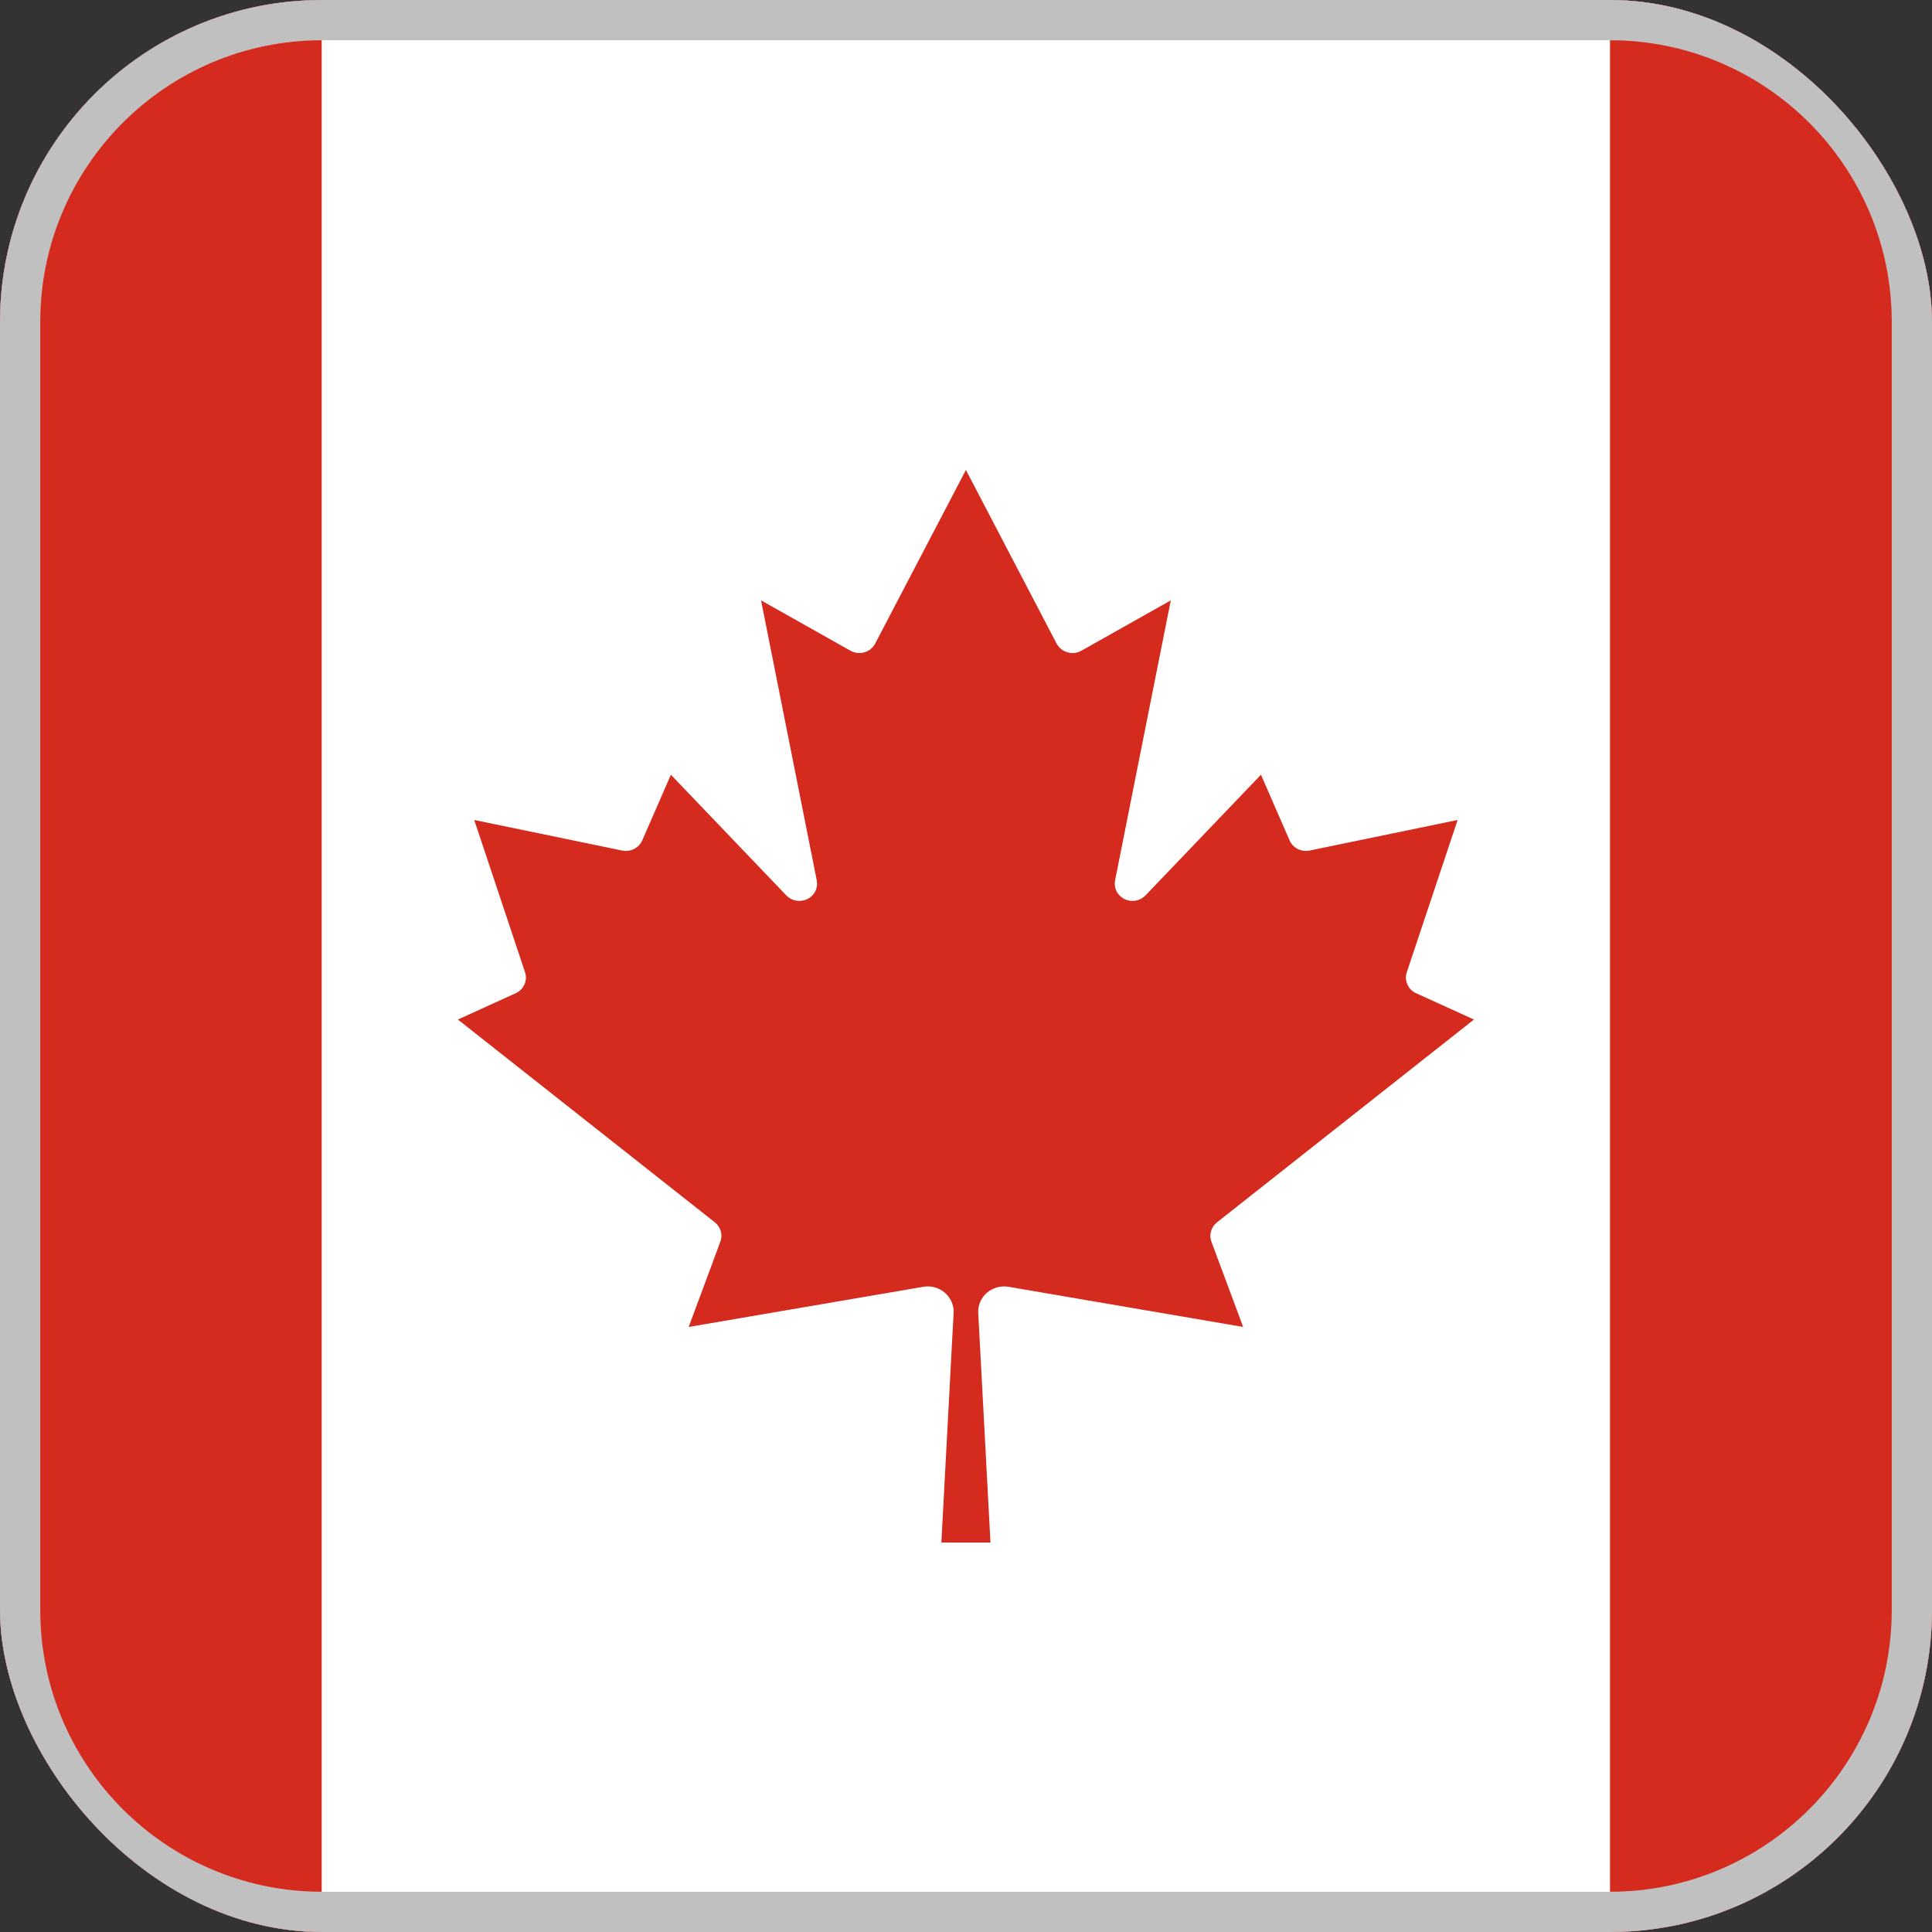
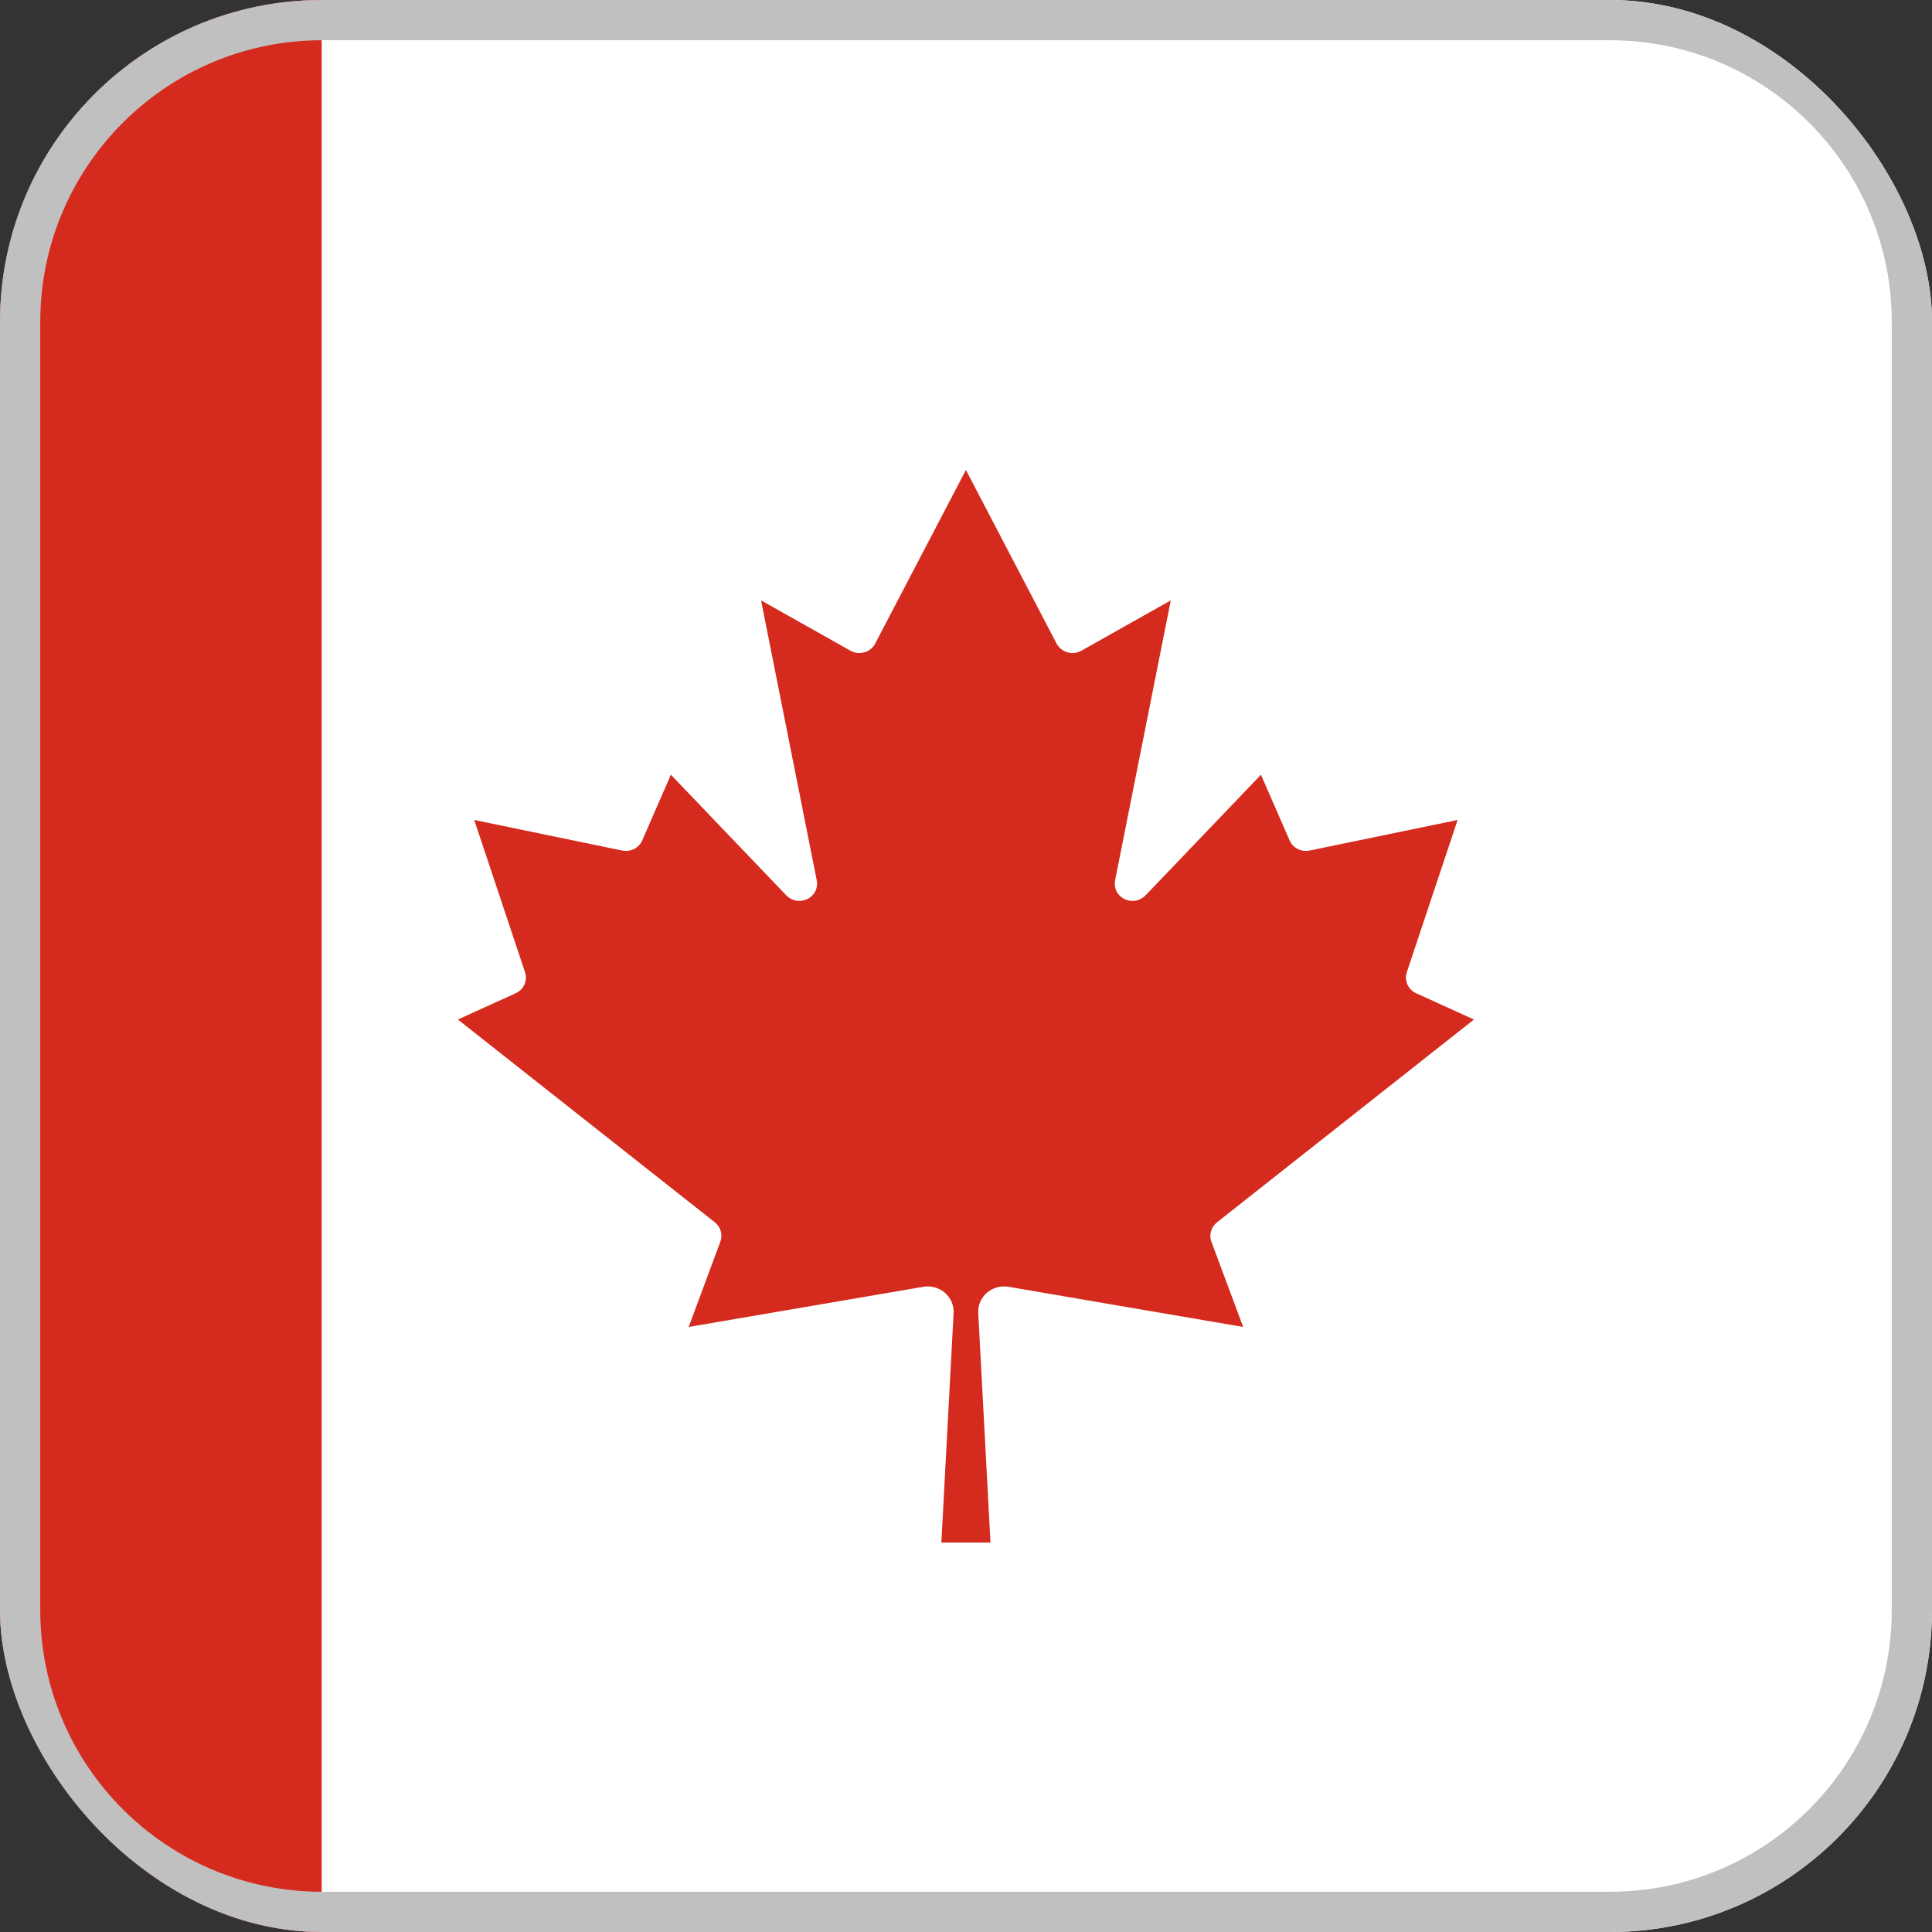
<svg xmlns="http://www.w3.org/2000/svg" width="24" height="24" viewBox="0 0 24 24" fill="none">
  <rect x="0" y="0" width="24" height="24" fill="#333333" stroke="none" />
  <g clip-path="url(#clip0_1809_55162)">
    <path d="M0 4C0 1.791 1.791 0 4 0H20.004C22.213 0 24.004 1.791 24.004 4V20C24.004 22.209 22.213 24 20.004 24H4C1.791 24 0 22.209 0 20V4Z" fill="white" />
    <path fill-rule="evenodd" clip-rule="evenodd" d="M12.152 16.309L12.304 19.162H11.694L11.846 16.309C11.848 16.279 11.845 16.249 11.837 16.22C11.833 16.204 11.828 16.188 11.821 16.172C11.81 16.146 11.795 16.123 11.778 16.101C11.766 16.086 11.752 16.072 11.738 16.059C11.718 16.042 11.697 16.028 11.674 16.016C11.654 16.006 11.634 15.998 11.612 15.992C11.566 15.979 11.517 15.977 11.47 15.985L8.555 16.484L8.948 15.426C8.964 15.384 8.966 15.338 8.954 15.295C8.942 15.251 8.916 15.213 8.881 15.185L5.688 12.665L6.407 12.338C6.455 12.316 6.494 12.277 6.515 12.229C6.536 12.181 6.539 12.127 6.522 12.077L5.891 10.186L7.73 10.566C7.78 10.576 7.832 10.569 7.877 10.546C7.922 10.523 7.958 10.486 7.978 10.44L8.334 9.624L9.77 11.125C9.802 11.158 9.846 11.181 9.893 11.189C9.94 11.196 9.988 11.189 10.03 11.168C10.073 11.147 10.107 11.113 10.128 11.071C10.149 11.029 10.155 10.982 10.146 10.936L9.454 7.458L10.564 8.083C10.582 8.094 10.602 8.101 10.623 8.106C10.632 8.108 10.64 8.11 10.648 8.111C10.679 8.114 10.709 8.112 10.738 8.103C10.767 8.095 10.794 8.081 10.817 8.062C10.84 8.043 10.859 8.02 10.872 7.994L11.999 5.838L13.125 7.994C13.139 8.02 13.158 8.043 13.181 8.062C13.192 8.071 13.205 8.079 13.218 8.086C13.231 8.093 13.245 8.099 13.26 8.103C13.289 8.112 13.319 8.114 13.349 8.111C13.379 8.107 13.408 8.098 13.434 8.083L14.544 7.458L13.852 10.936C13.843 10.982 13.849 11.029 13.87 11.071C13.88 11.092 13.894 11.11 13.91 11.127C13.927 11.143 13.946 11.157 13.967 11.168C14.01 11.189 14.058 11.196 14.105 11.189C14.152 11.181 14.195 11.158 14.228 11.125L15.664 9.624L16.02 10.44C16.029 10.461 16.042 10.481 16.057 10.498C16.075 10.517 16.097 10.534 16.121 10.546C16.166 10.569 16.218 10.576 16.268 10.566L18.107 10.186L17.476 12.077C17.466 12.107 17.462 12.138 17.466 12.169C17.469 12.189 17.474 12.209 17.483 12.229C17.504 12.277 17.542 12.316 17.591 12.338L18.31 12.665L15.117 15.185C15.082 15.213 15.056 15.251 15.044 15.295C15.031 15.338 15.033 15.384 15.049 15.426L15.443 16.484L12.528 15.985C12.481 15.977 12.432 15.979 12.386 15.992C12.339 16.005 12.296 16.028 12.26 16.059C12.224 16.09 12.196 16.129 12.177 16.172C12.158 16.215 12.149 16.262 12.152 16.309Z" fill="#D52B1E" />
    <path d="M-0.004 4C-0.004 1.791 1.787 0 3.996 0V24C1.787 24 -0.004 22.209 -0.004 20V4Z" fill="#D52B1E" />
-     <path d="M20 0C22.209 0 24 1.791 24 4V20C24 22.209 22.209 24 20 24V0Z" fill="#D52B1E" />
    <path fill-rule="evenodd" clip-rule="evenodd" d="M23.5 20L23.5 4C23.5 2.067 21.933 0.5 20 0.5L4 0.5C2.067 0.5 0.5 2.067 0.5 4L0.5 20C0.5 21.933 2.067 23.5 4 23.5L20 23.5C21.933 23.5 23.5 21.933 23.5 20ZM24 4C24 1.791 22.209 -7.8281e-08 20 -1.74846e-07L4 -8.74228e-07C1.791 -9.70792e-07 -7.8281e-08 1.791 -1.74846e-07 4L-8.74228e-07 20C-9.70792e-07 22.209 1.791 24 4 24L20 24C22.209 24 24 22.209 24 20L24 4Z" fill="#C0C0C0" />
  </g>
  <defs>
    <clipPath id="clip0_1809_55162">
      <rect width="24" height="24" rx="4" fill="white" />
    </clipPath>
  </defs>
</svg>